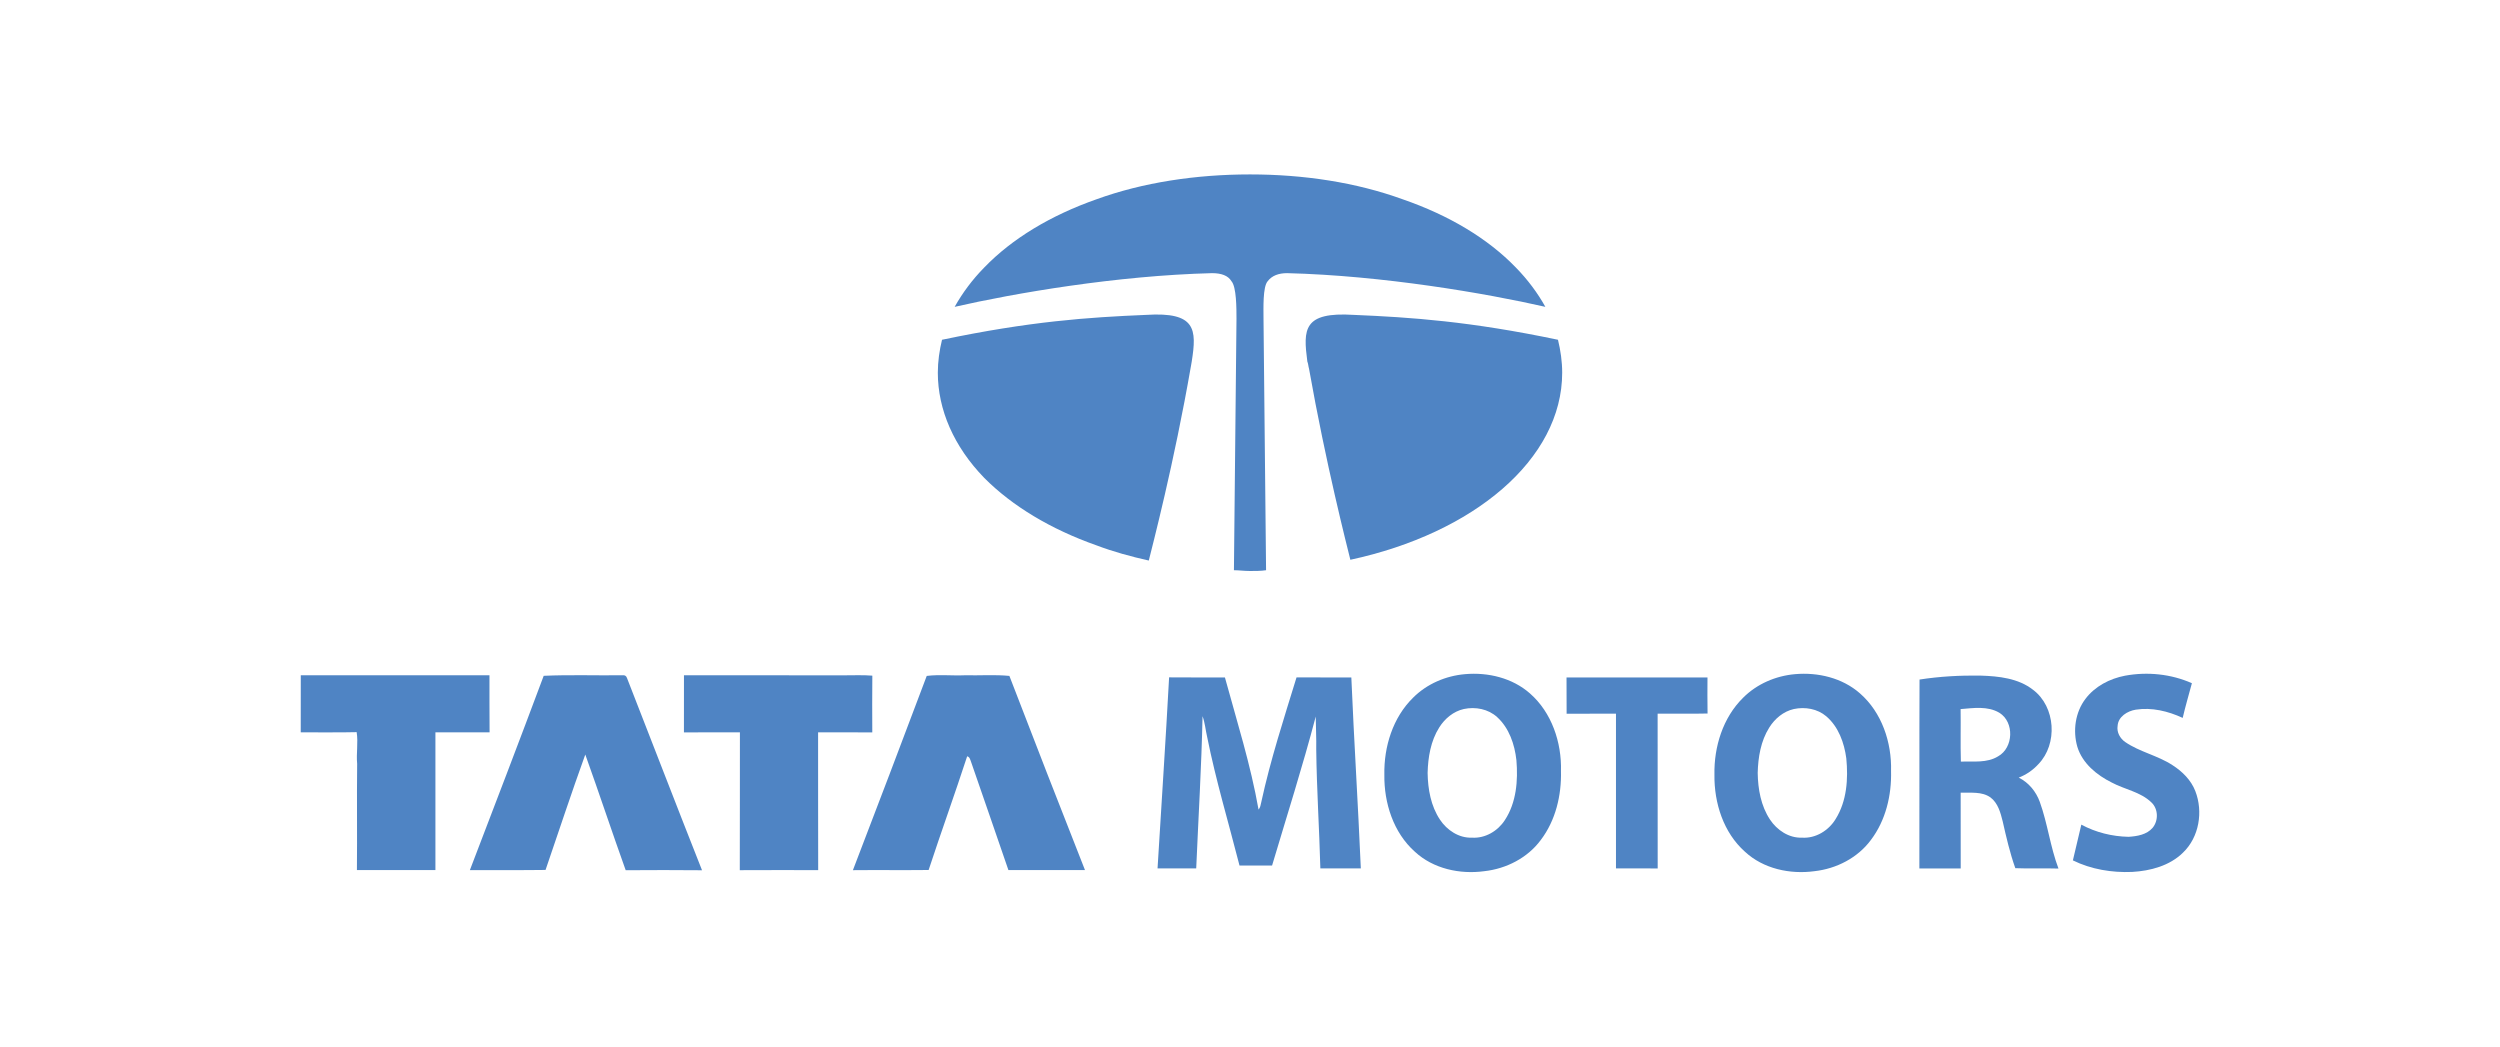
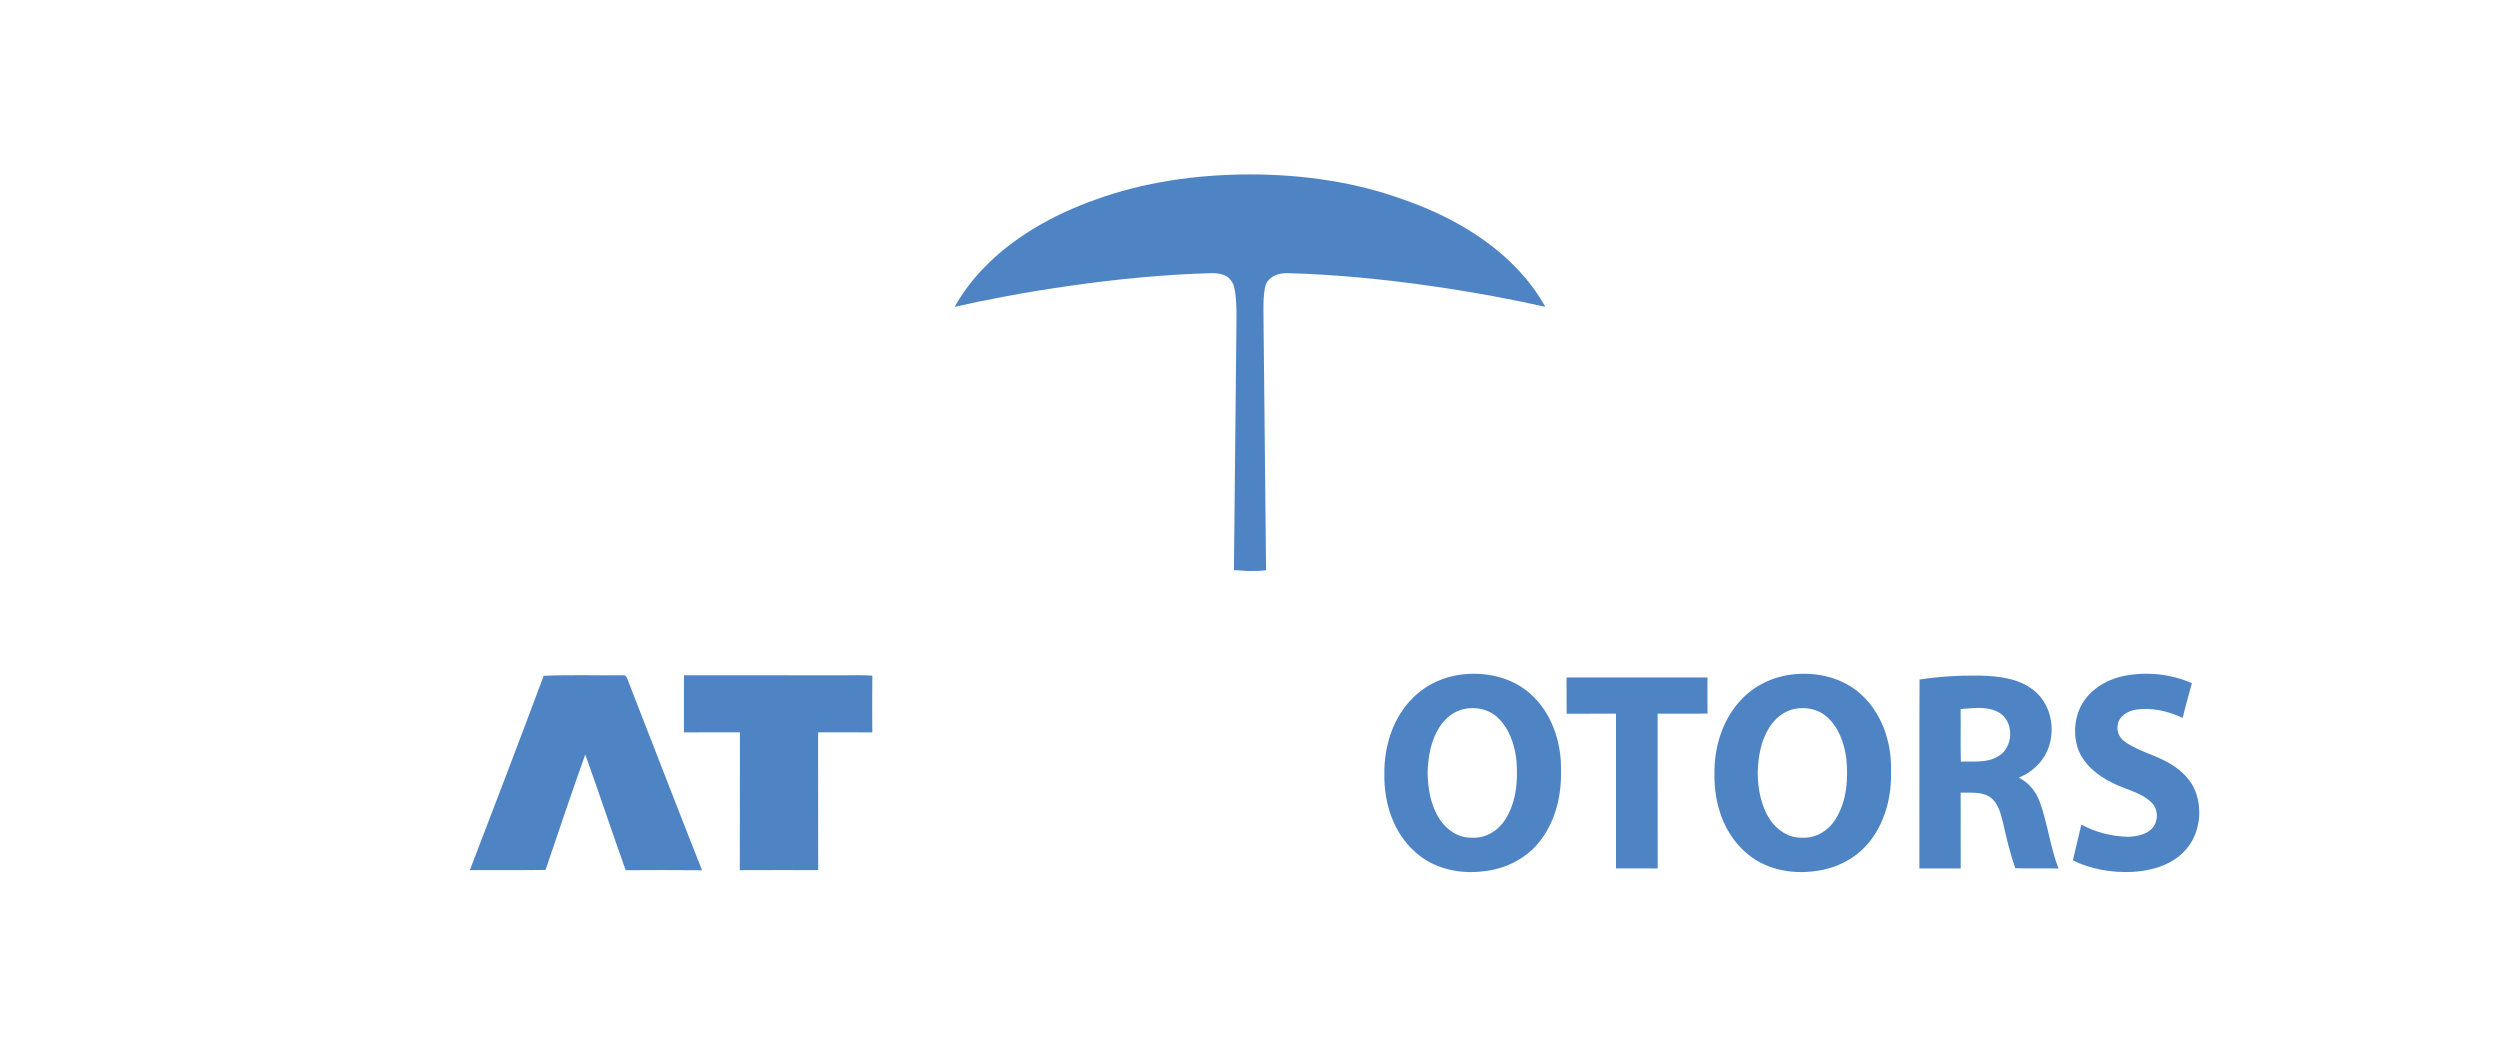
<svg xmlns="http://www.w3.org/2000/svg" width="215" height="90" viewBox="0 0 215 90" fill="none">
  <path d="M132.901 26.389C132.25 25.215 131.378 24.041 130.365 23.009C127.964 20.52 124.631 18.521 120.633 17.14C116.642 15.691 112.142 15 107.5 15C102.859 15 98.284 15.691 94.294 17.14C90.37 18.521 87.037 20.52 84.642 23.009C83.623 24.041 82.758 25.215 82.101 26.389C87.252 25.215 96.031 23.699 104.234 23.491C105.032 23.491 105.616 23.699 105.904 24.182C106.338 24.665 106.338 26.53 106.338 27.429L106.118 49.039C106.556 49.039 106.991 49.106 107.5 49.106C107.938 49.106 108.447 49.106 108.882 49.039L108.662 27.429C108.662 26.53 108.589 24.665 109.022 24.182C109.392 23.699 109.969 23.491 110.693 23.491C118.896 23.699 127.75 25.215 132.901 26.389Z" fill="#4F84C4" />
-   <path d="M133.986 29.22C126.441 27.637 121.357 27.288 116.427 27.08C112.068 26.805 112.068 28.32 112.43 31.084C112.513 31.292 112.513 31.5 112.576 31.708C114.031 39.924 115.843 46.967 116.131 48.141C126.729 45.86 134.348 39.508 134.348 32.05C134.348 31.084 134.206 30.118 133.986 29.22Z" fill="#4F84C4" />
-   <path d="M102.49 31.084C102.928 28.32 102.86 26.805 98.573 27.08C93.57 27.288 88.559 27.637 81.014 29.22C80.795 30.118 80.653 31.084 80.653 32.05C80.653 35.229 82.028 38.402 84.644 41.098C87.039 43.512 90.371 45.518 94.295 46.9C95.744 47.45 97.267 47.865 98.796 48.207C99.084 47.034 100.969 39.857 102.418 31.5" fill="#4F84C4" />
  <path d="M125.995 57.977C127.968 57.803 130.064 58.301 131.572 59.632C133.453 61.275 134.31 63.858 134.243 66.307C134.297 68.392 133.787 70.554 132.51 72.236C131.375 73.778 129.535 74.716 127.649 74.922C125.55 75.208 123.259 74.716 121.678 73.247C119.831 71.604 119.022 69.054 119.055 66.634C119.007 64.228 119.779 61.714 121.526 60.001C122.71 58.815 124.334 58.12 125.995 57.977ZM125.891 60.975C124.998 61.175 124.253 61.797 123.774 62.562C123.04 63.721 122.809 65.122 122.775 66.473C122.798 67.866 123.051 69.31 123.836 70.489C124.438 71.398 125.469 72.085 126.589 72.039C127.722 72.113 128.811 71.471 129.416 70.532C130.411 69.022 130.559 67.129 130.411 65.37C130.259 64.014 129.788 62.612 128.755 61.672C127.992 60.972 126.886 60.763 125.891 60.975Z" fill="#4F84C4" />
  <path d="M154.376 57.977C156.346 57.803 158.439 58.298 159.948 59.623C161.839 61.266 162.699 63.856 162.63 66.313C162.685 68.396 162.171 70.559 160.896 72.239C159.761 73.776 157.925 74.715 156.042 74.922C153.942 75.208 151.648 74.718 150.065 73.247C148.218 71.606 147.411 69.056 147.442 66.637C147.393 64.233 148.165 61.721 149.907 60.006C151.091 58.819 152.713 58.121 154.376 57.977ZM154.271 60.977C153.377 61.179 152.634 61.804 152.156 62.57C151.426 63.727 151.196 65.125 151.162 66.473C151.185 67.864 151.437 69.305 152.22 70.484C152.82 71.393 153.85 72.082 154.969 72.039C156.145 72.119 157.265 71.427 157.863 70.439C158.831 68.893 158.955 66.986 158.782 65.215C158.603 63.878 158.11 62.497 157.057 61.6C156.297 60.952 155.231 60.772 154.271 60.977Z" fill="#4F84C4" />
  <path d="M182.75 58.11C184.671 57.755 186.711 57.96 188.503 58.756C188.238 59.75 187.945 60.738 187.712 61.74C186.463 61.16 185.055 60.817 183.679 61.031C182.964 61.145 182.163 61.628 182.115 62.423C182.025 62.973 182.323 63.504 182.767 63.814C184.022 64.674 185.563 64.97 186.834 65.804C187.679 66.344 188.436 67.092 188.801 68.043C189.482 69.806 189.13 71.994 187.741 73.323C186.592 74.459 184.94 74.896 183.367 74.986C181.625 75.059 179.841 74.767 178.268 73.993C178.502 72.968 178.747 71.942 178.994 70.919C180.238 71.589 181.645 71.938 183.057 71.966C183.792 71.919 184.625 71.784 185.129 71.187C185.639 70.568 185.615 69.564 185.022 69.008C184.08 68.096 182.726 67.897 181.605 67.295C180.319 66.656 179.089 65.649 178.653 64.231C178.251 62.852 178.468 61.266 179.346 60.108C180.159 59.024 181.436 58.362 182.75 58.11Z" fill="#4F84C4" />
-   <path d="M25.867 58.072C31.276 58.079 36.685 58.076 42.094 58.073C42.102 59.708 42.084 61.345 42.104 62.981C40.551 62.98 38.998 62.986 37.446 62.978C37.439 66.927 37.439 70.878 37.446 74.828C35.195 74.828 32.944 74.829 30.695 74.828C30.726 71.784 30.679 68.738 30.715 65.694C30.628 64.784 30.816 63.867 30.673 62.964C29.07 63.006 27.466 62.969 25.863 62.983C25.873 61.346 25.866 59.708 25.867 58.072Z" fill="#4F84C4" />
  <path d="M46.758 58.12C49.013 58.016 51.276 58.103 53.536 58.072C53.732 58.047 53.861 58.127 53.923 58.314C56.077 63.82 58.198 69.343 60.374 74.842C58.187 74.819 55.998 74.825 53.809 74.839C52.624 71.531 51.521 68.196 50.335 64.889C49.146 68.179 48.053 71.505 46.917 74.815C44.749 74.846 42.58 74.819 40.41 74.829C42.541 69.267 44.674 63.701 46.758 58.12Z" fill="#4F84C4" />
  <path d="M58.821 58.072C63.414 58.072 68.007 58.078 72.599 58.078C73.406 58.078 74.216 58.042 75.021 58.106C75.005 59.733 75.008 61.36 75.017 62.987C73.465 62.973 71.91 62.987 70.356 62.98C70.364 66.93 70.35 70.882 70.364 74.831C68.116 74.829 65.868 74.822 63.622 74.835C63.641 70.885 63.619 66.934 63.633 62.981C62.028 62.984 60.424 62.975 58.818 62.987C58.824 61.349 58.818 59.71 58.821 58.072Z" fill="#4F84C4" />
-   <path d="M79.699 58.129C80.791 57.992 81.897 58.124 82.997 58.073C84.266 58.104 85.541 58.005 86.807 58.127C88.949 63.704 91.121 69.27 93.309 74.828C91.113 74.828 88.918 74.831 86.723 74.826C85.666 71.711 84.568 68.609 83.503 65.497C83.433 65.319 83.392 65.092 83.175 65.043C82.108 68.314 80.937 71.552 79.862 74.82C77.69 74.845 75.52 74.814 73.35 74.835C75.478 69.271 77.608 63.707 79.699 58.129Z" fill="#4F84C4" />
  <path d="M165.08 58.441C166.819 58.171 168.579 58.075 170.338 58.102C171.897 58.152 173.576 58.329 174.845 59.325C176.787 60.786 176.982 63.977 175.305 65.713C174.84 66.226 174.258 66.626 173.611 66.875C174.466 67.297 175.102 68.075 175.423 68.964C176.097 70.833 176.325 72.836 177.029 74.696C175.791 74.656 174.553 74.715 173.317 74.663C172.851 73.35 172.538 71.991 172.231 70.635C172.045 69.889 171.824 69.057 171.176 68.575C170.431 68.05 169.473 68.199 168.617 68.167C168.618 70.34 168.612 72.513 168.621 74.687C167.436 74.68 166.251 74.68 165.066 74.687C165.081 69.271 165.055 63.856 165.08 58.441ZM168.612 60.982C168.635 62.488 168.59 63.994 168.635 65.499C169.709 65.458 170.875 65.64 171.838 65.044C173.165 64.303 173.247 62.103 171.945 61.298C170.943 60.701 169.715 60.892 168.612 60.982Z" fill="#4F84C4" />
-   <path d="M100.543 58.253C102.144 58.27 103.745 58.255 105.344 58.262C106.374 62.032 107.556 65.769 108.235 69.625C108.39 69.447 108.42 69.208 108.47 68.984C109.259 65.348 110.409 61.81 111.501 58.258C113.072 58.264 114.643 58.258 116.215 58.261C116.447 63.737 116.795 69.206 117.031 74.682C115.87 74.683 114.71 74.682 113.551 74.682C113.461 71.269 113.236 67.863 113.196 64.449C113.216 63.507 113.16 62.565 113.153 61.622C112.023 65.927 110.668 70.168 109.399 74.434C108.465 74.434 107.531 74.434 106.597 74.434C105.66 70.753 104.562 67.109 103.816 63.381C103.678 62.787 103.627 62.17 103.42 61.593C103.326 65.96 103.062 70.32 102.874 74.682C101.765 74.683 100.658 74.68 99.549 74.685C99.879 69.206 100.248 63.732 100.543 58.253Z" fill="#4F84C4" />
  <path d="M134.721 58.261C138.762 58.259 142.803 58.261 146.844 58.261C146.84 59.294 146.83 60.327 146.85 61.362C145.418 61.396 143.988 61.366 142.556 61.377C142.559 65.814 142.551 70.25 142.561 74.686C141.365 74.677 140.169 74.685 138.974 74.682C138.976 70.247 138.974 65.812 138.974 61.377C137.56 61.377 136.143 61.374 134.729 61.379C134.721 60.339 134.732 59.3 134.721 58.261Z" fill="#4F84C4" />
</svg>